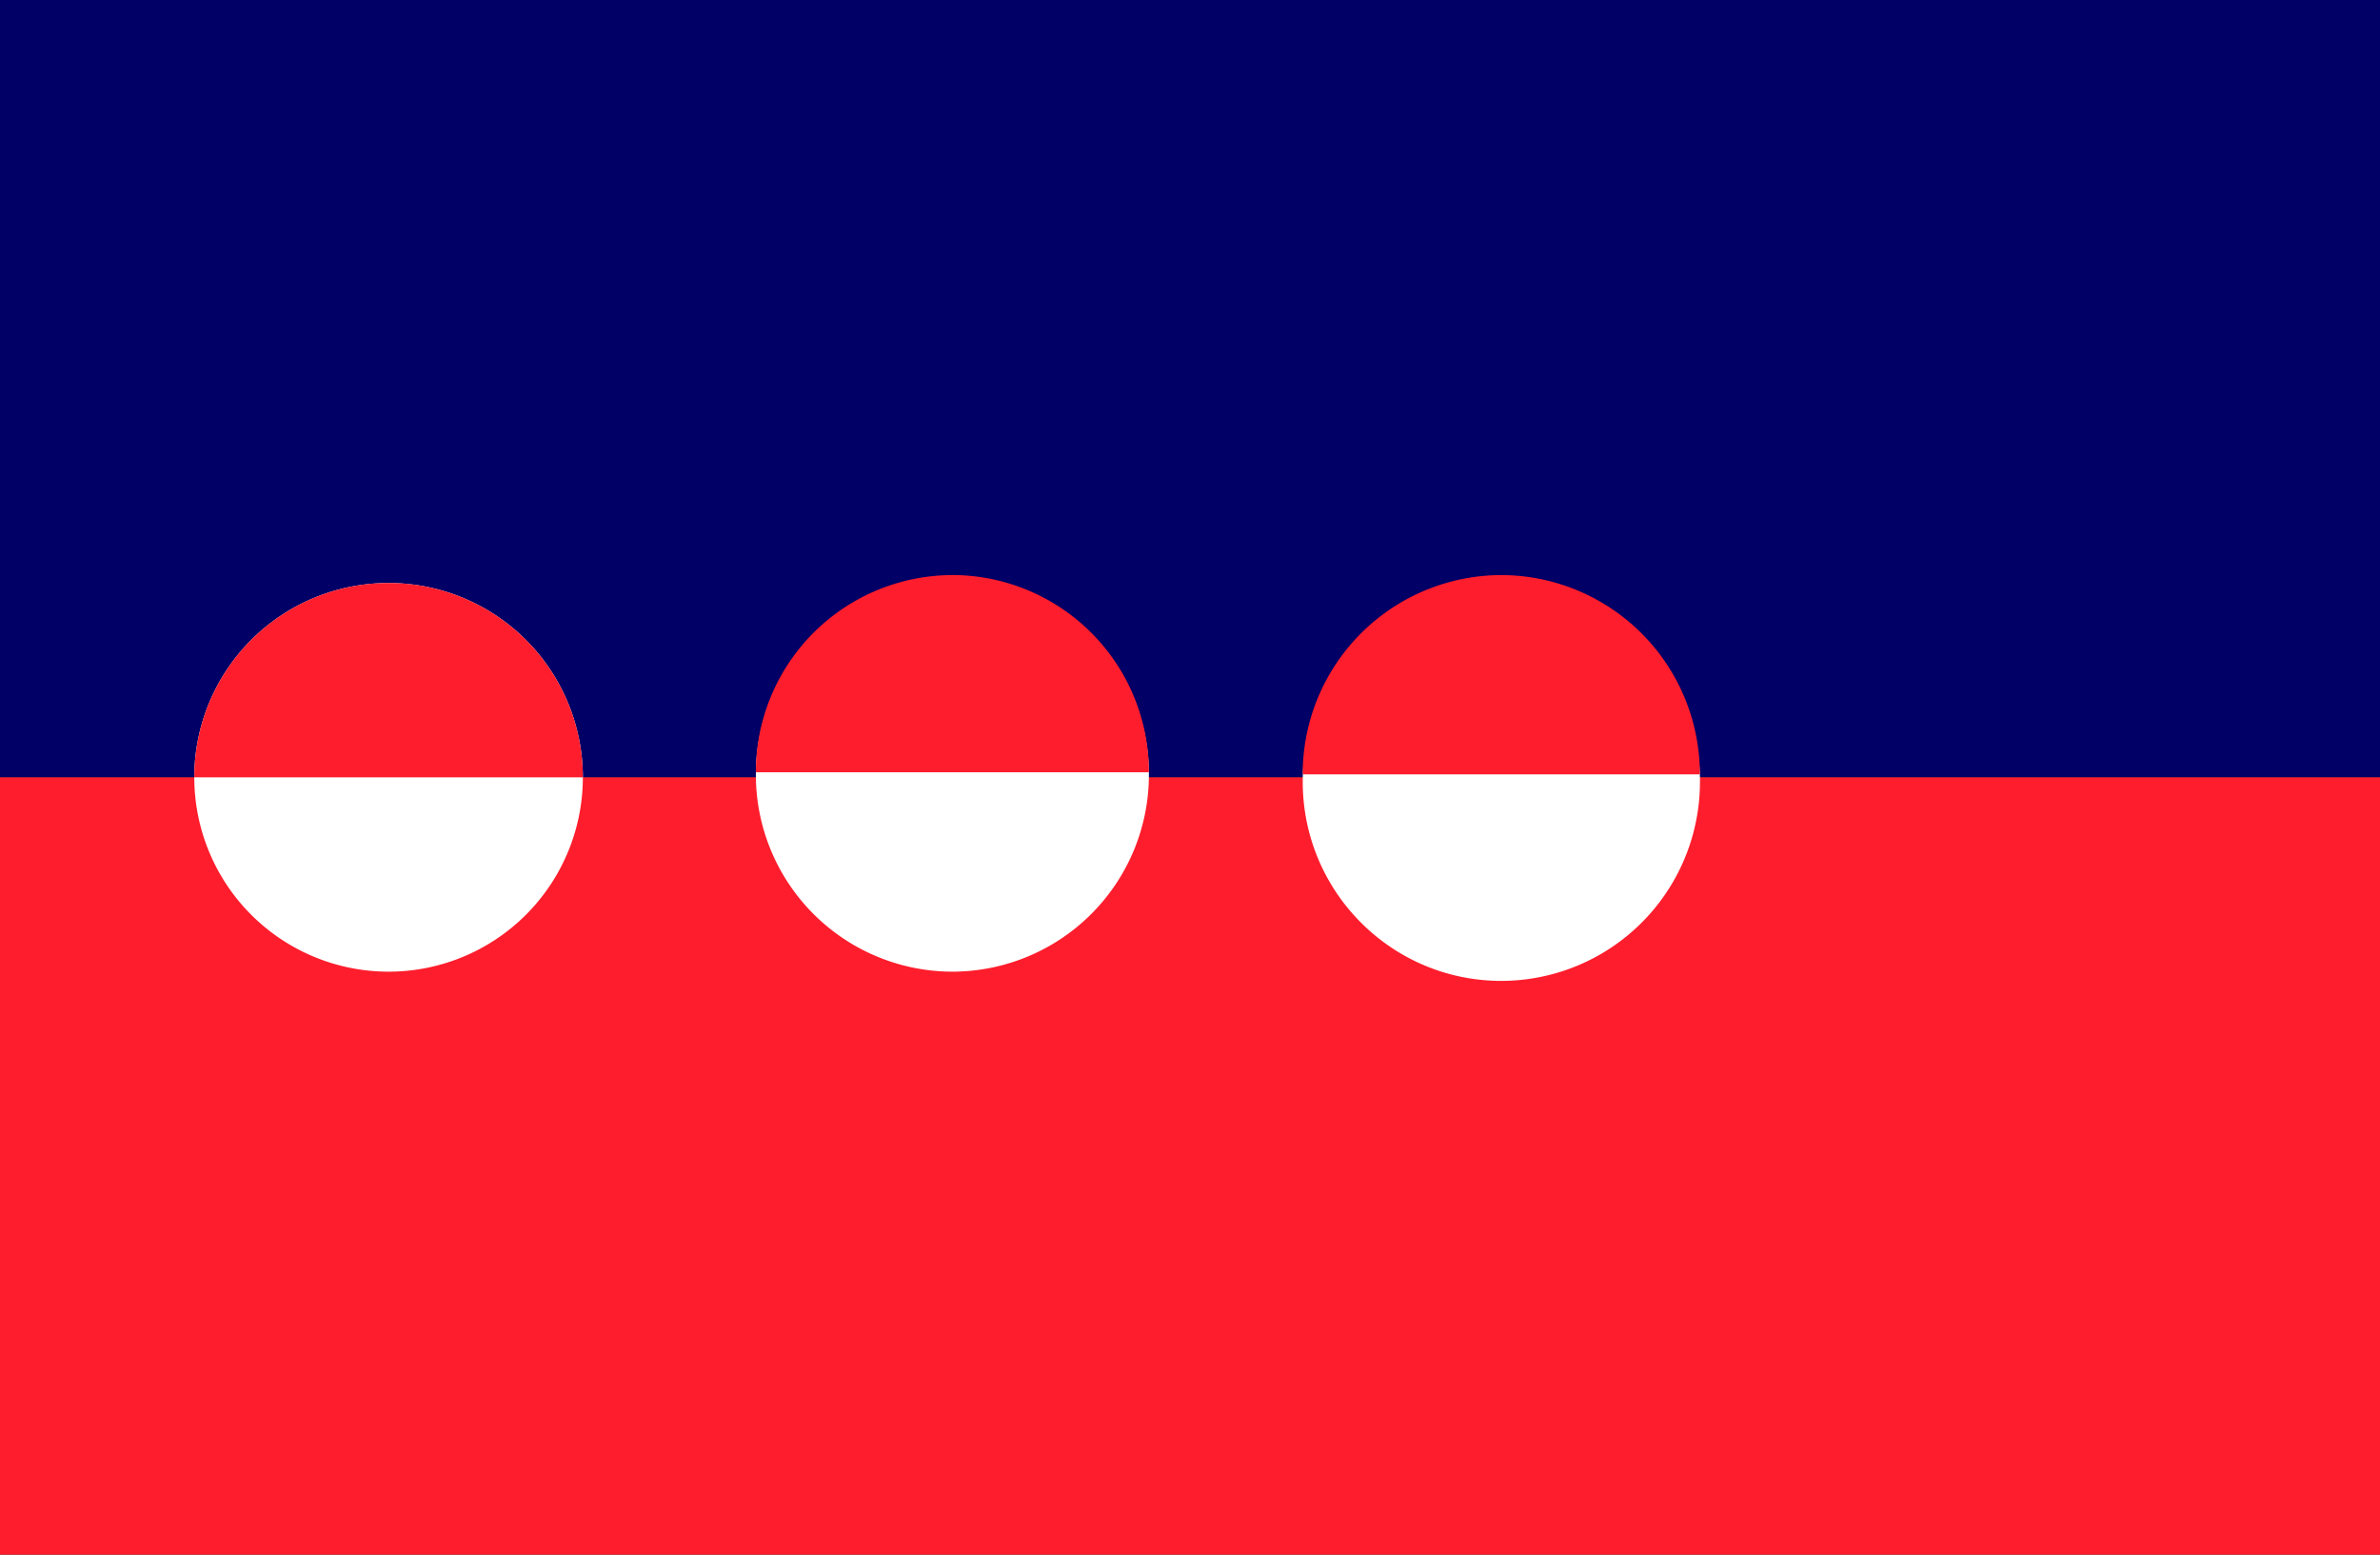
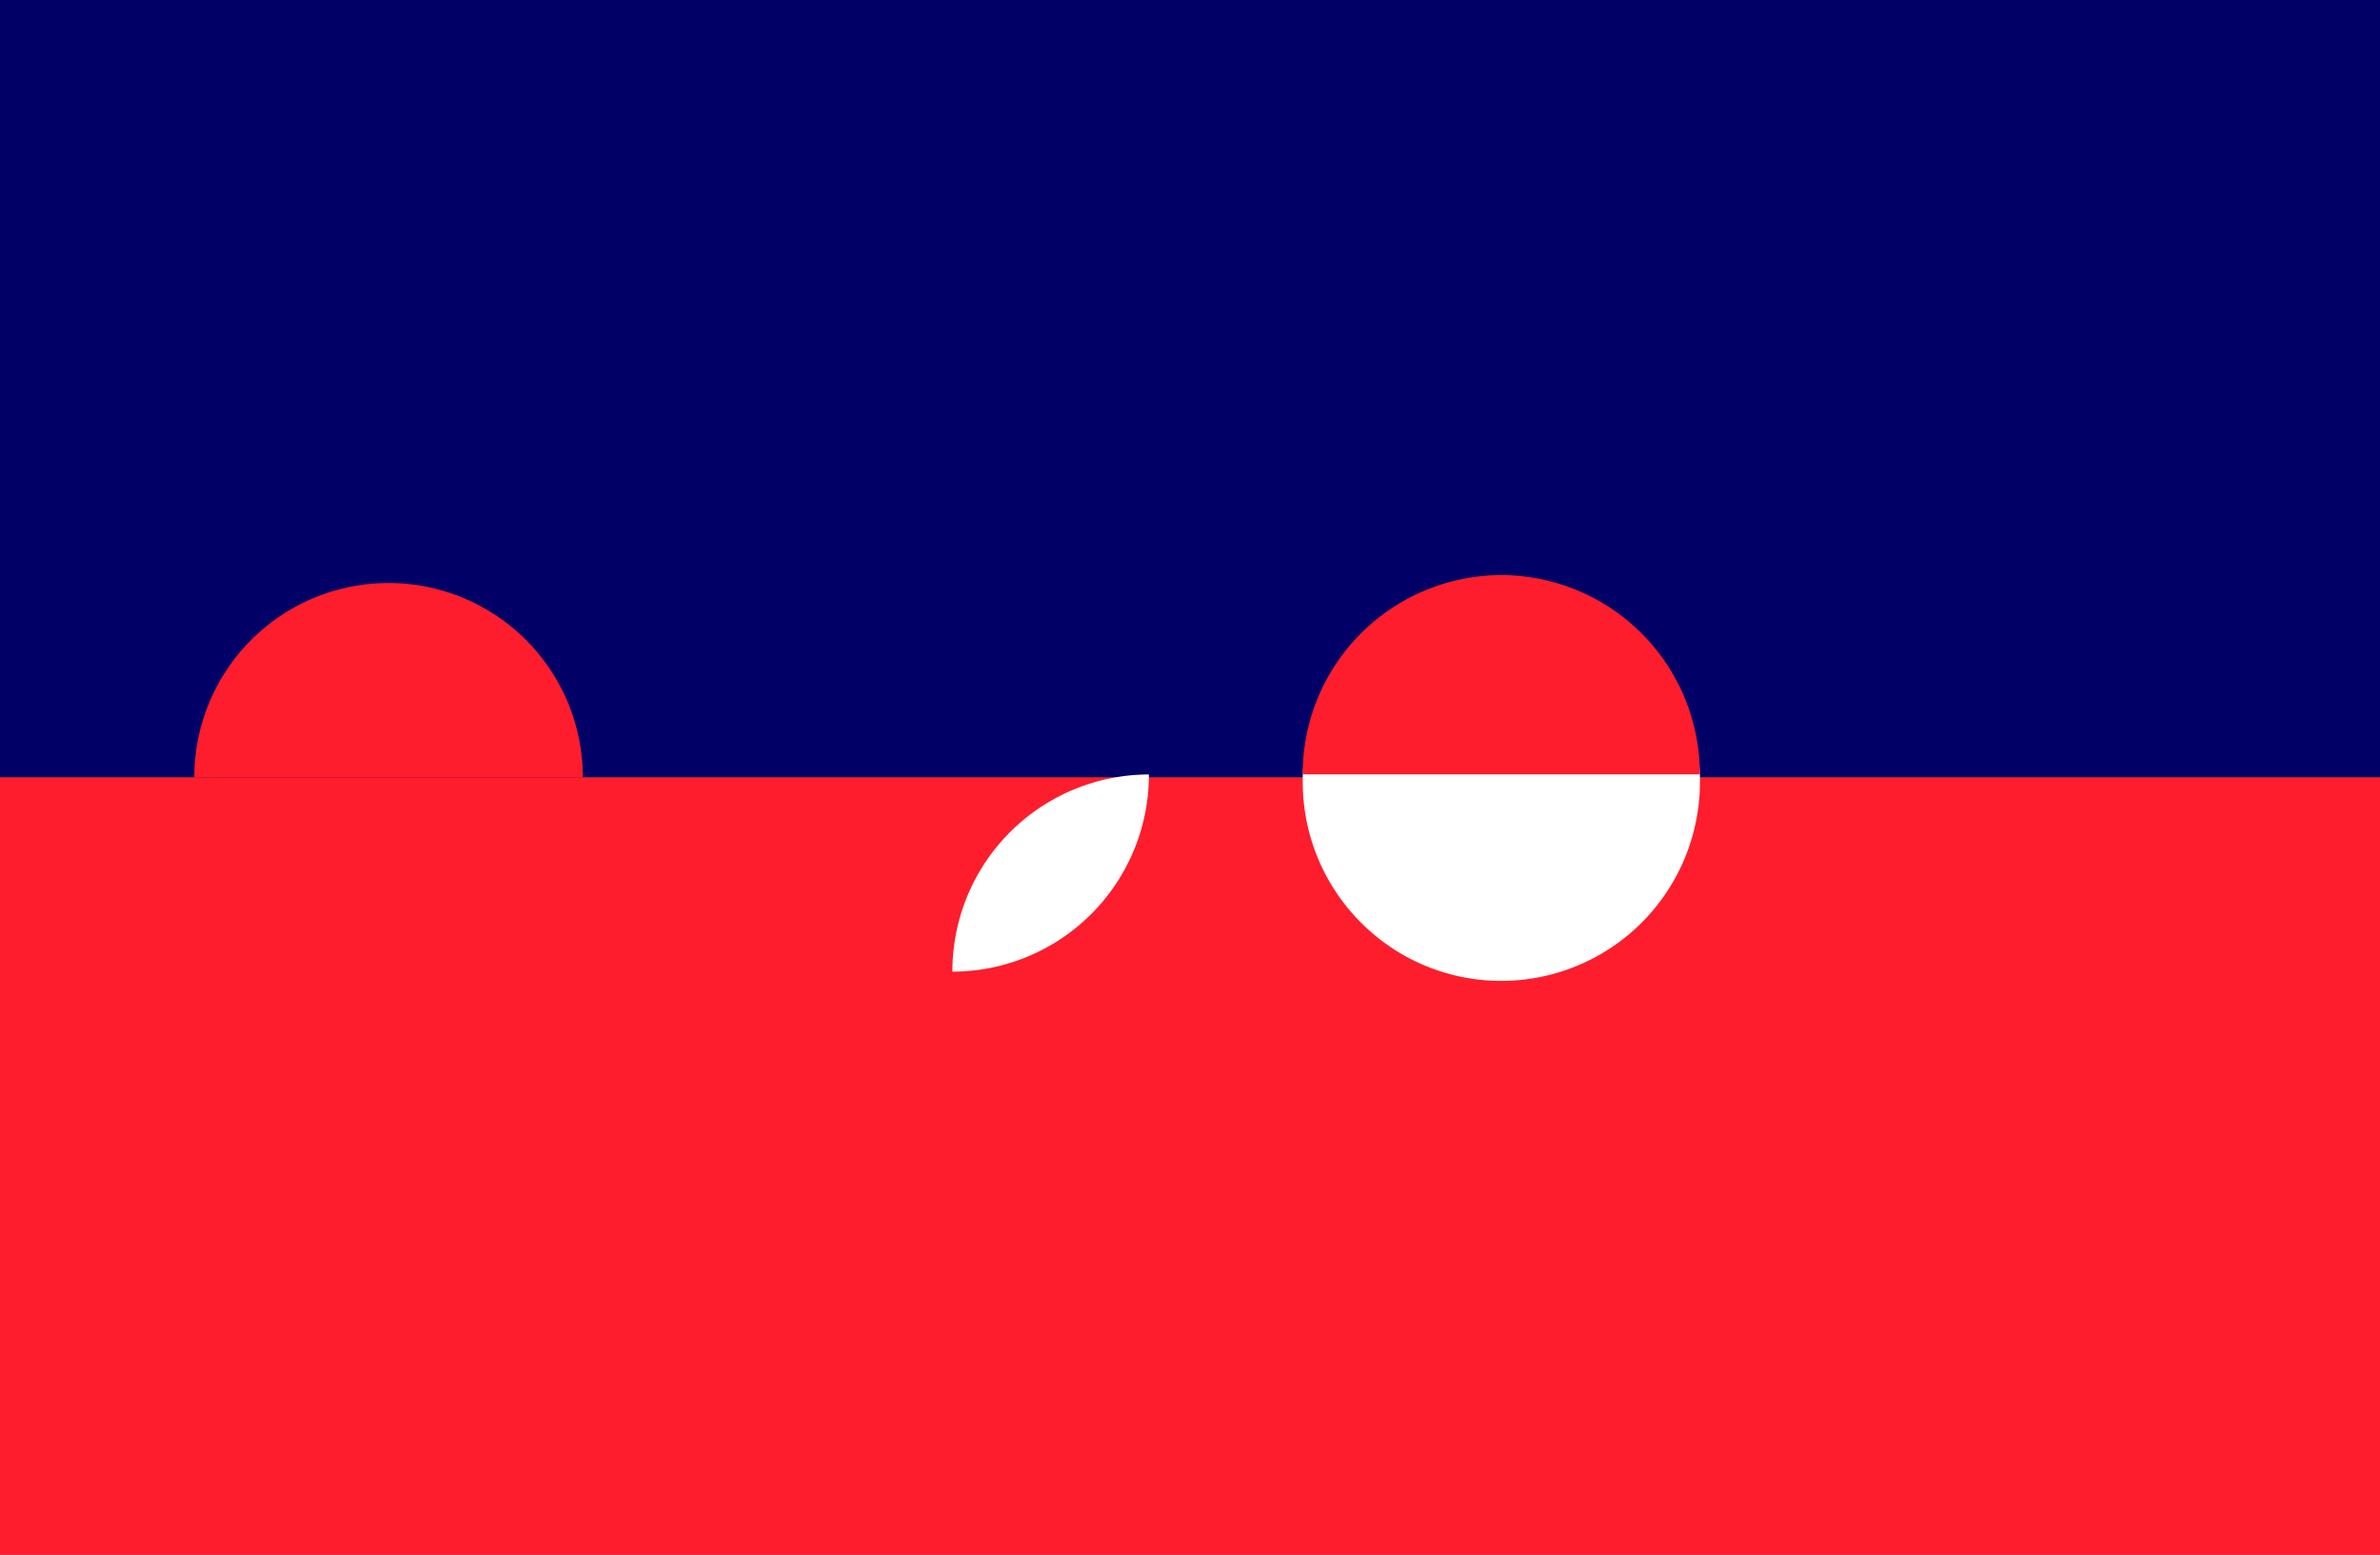
<svg xmlns="http://www.w3.org/2000/svg" width="49" height="32" fill="none" viewBox="0 0 49 32">
  <rect x="0" y="0" width="49" height="32" fill="#333333" stroke="none" />
  <path fill="#006" d="M49 0H0v16h49V0Z" />
  <path fill="#FE1D2C" d="M49 16H0v16h49V16Z" />
-   <path fill="#fff" d="M12 16a4 4 0 1 0-8 0 4 4 0 0 0 8 0Z" />
  <path fill="#FE1D2C" d="M8.001 12A4 4 0 0 0 4 16h8a4 4 0 0 0-4.001-4H8Z" />
-   <path fill="#fff" d="M23.654 15.941a4.052 4.052 0 0 0-4.046-4.057 4.052 4.052 0 0 0-4.046 4.057A4.052 4.052 0 0 0 19.608 20a4.052 4.052 0 0 0 4.046-4.057Z" />
-   <path fill="#FE1D2C" d="M19.61 11.837a4.053 4.053 0 0 0-4.048 4.059h8.092a4.053 4.053 0 0 0-4.048-4.06h.003Z" />
+   <path fill="#fff" d="M23.654 15.941A4.052 4.052 0 0 0 19.608 20a4.052 4.052 0 0 0 4.046-4.057Z" />
  <path fill="#fff" d="M35 16.09c0-2.265-1.831-4.1-4.09-4.1a4.095 4.095 0 0 0-4.089 4.1c0 2.265 1.831 4.1 4.09 4.1a4.095 4.095 0 0 0 4.088-4.1Z" />
  <path fill="#FE1D2C" d="M30.91 11.837a4.096 4.096 0 0 0-4.09 4.102h8.177a4.096 4.096 0 0 0-4.09-4.102h.003Z" />
</svg>